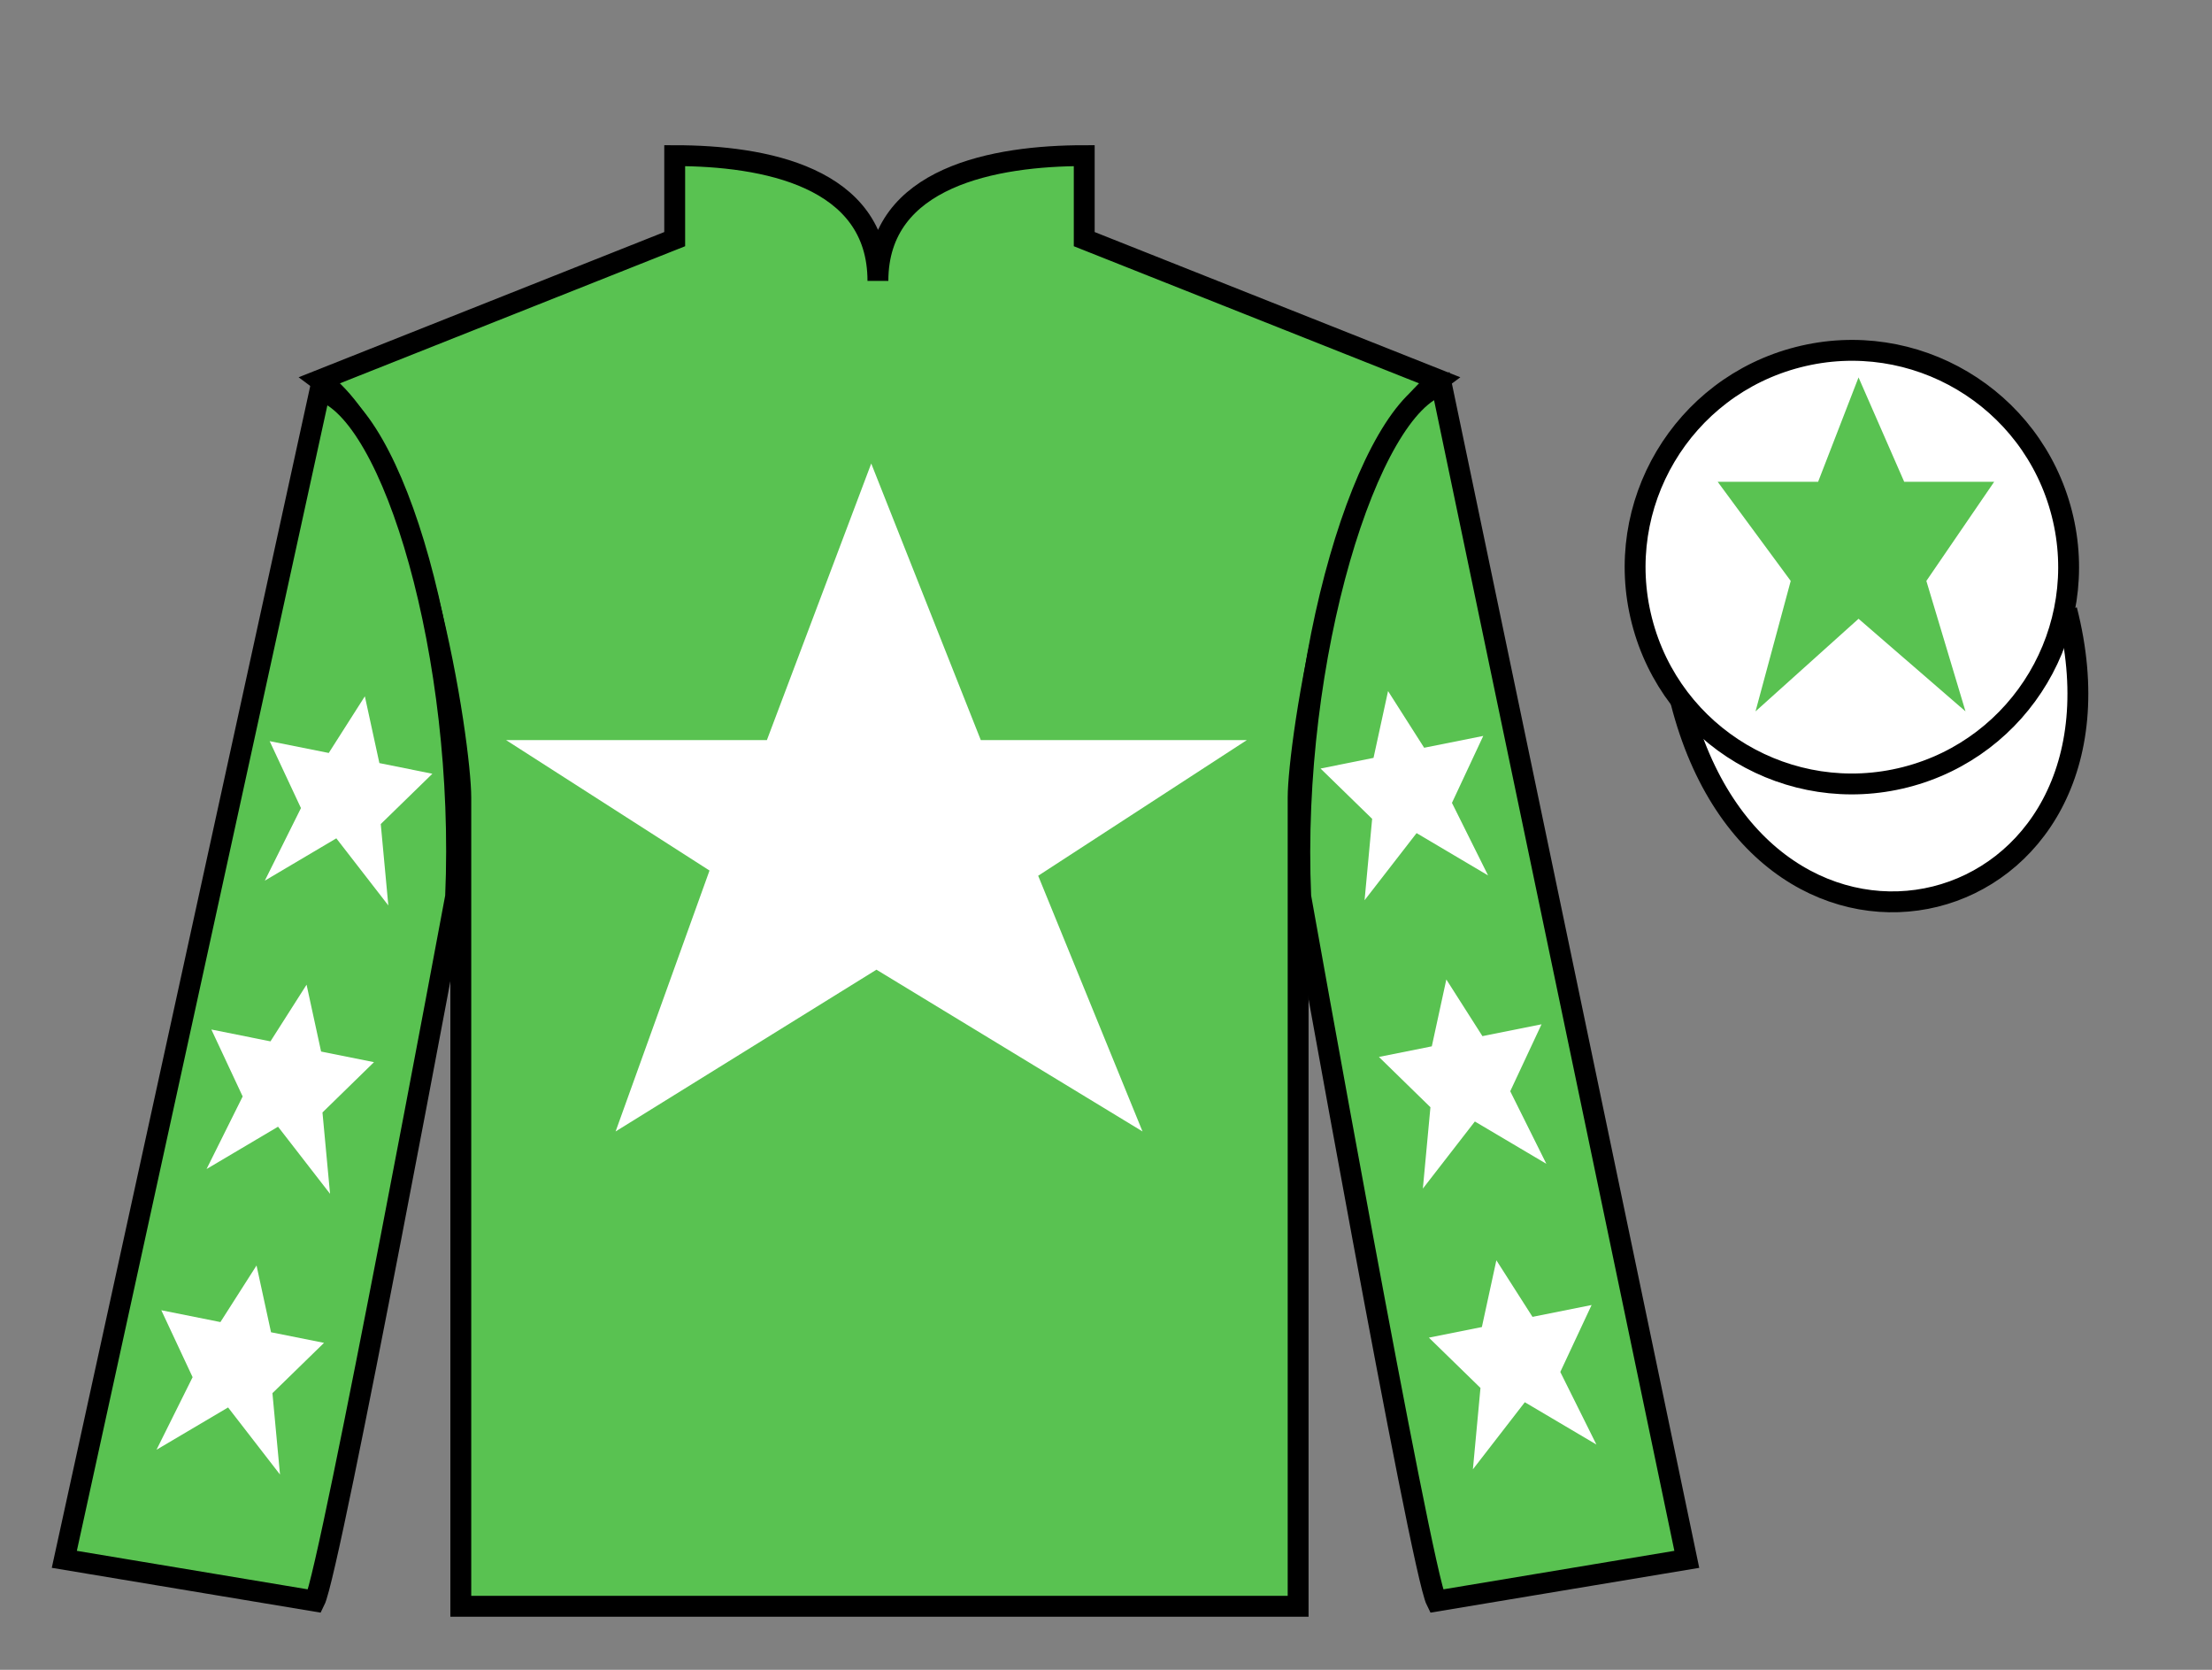
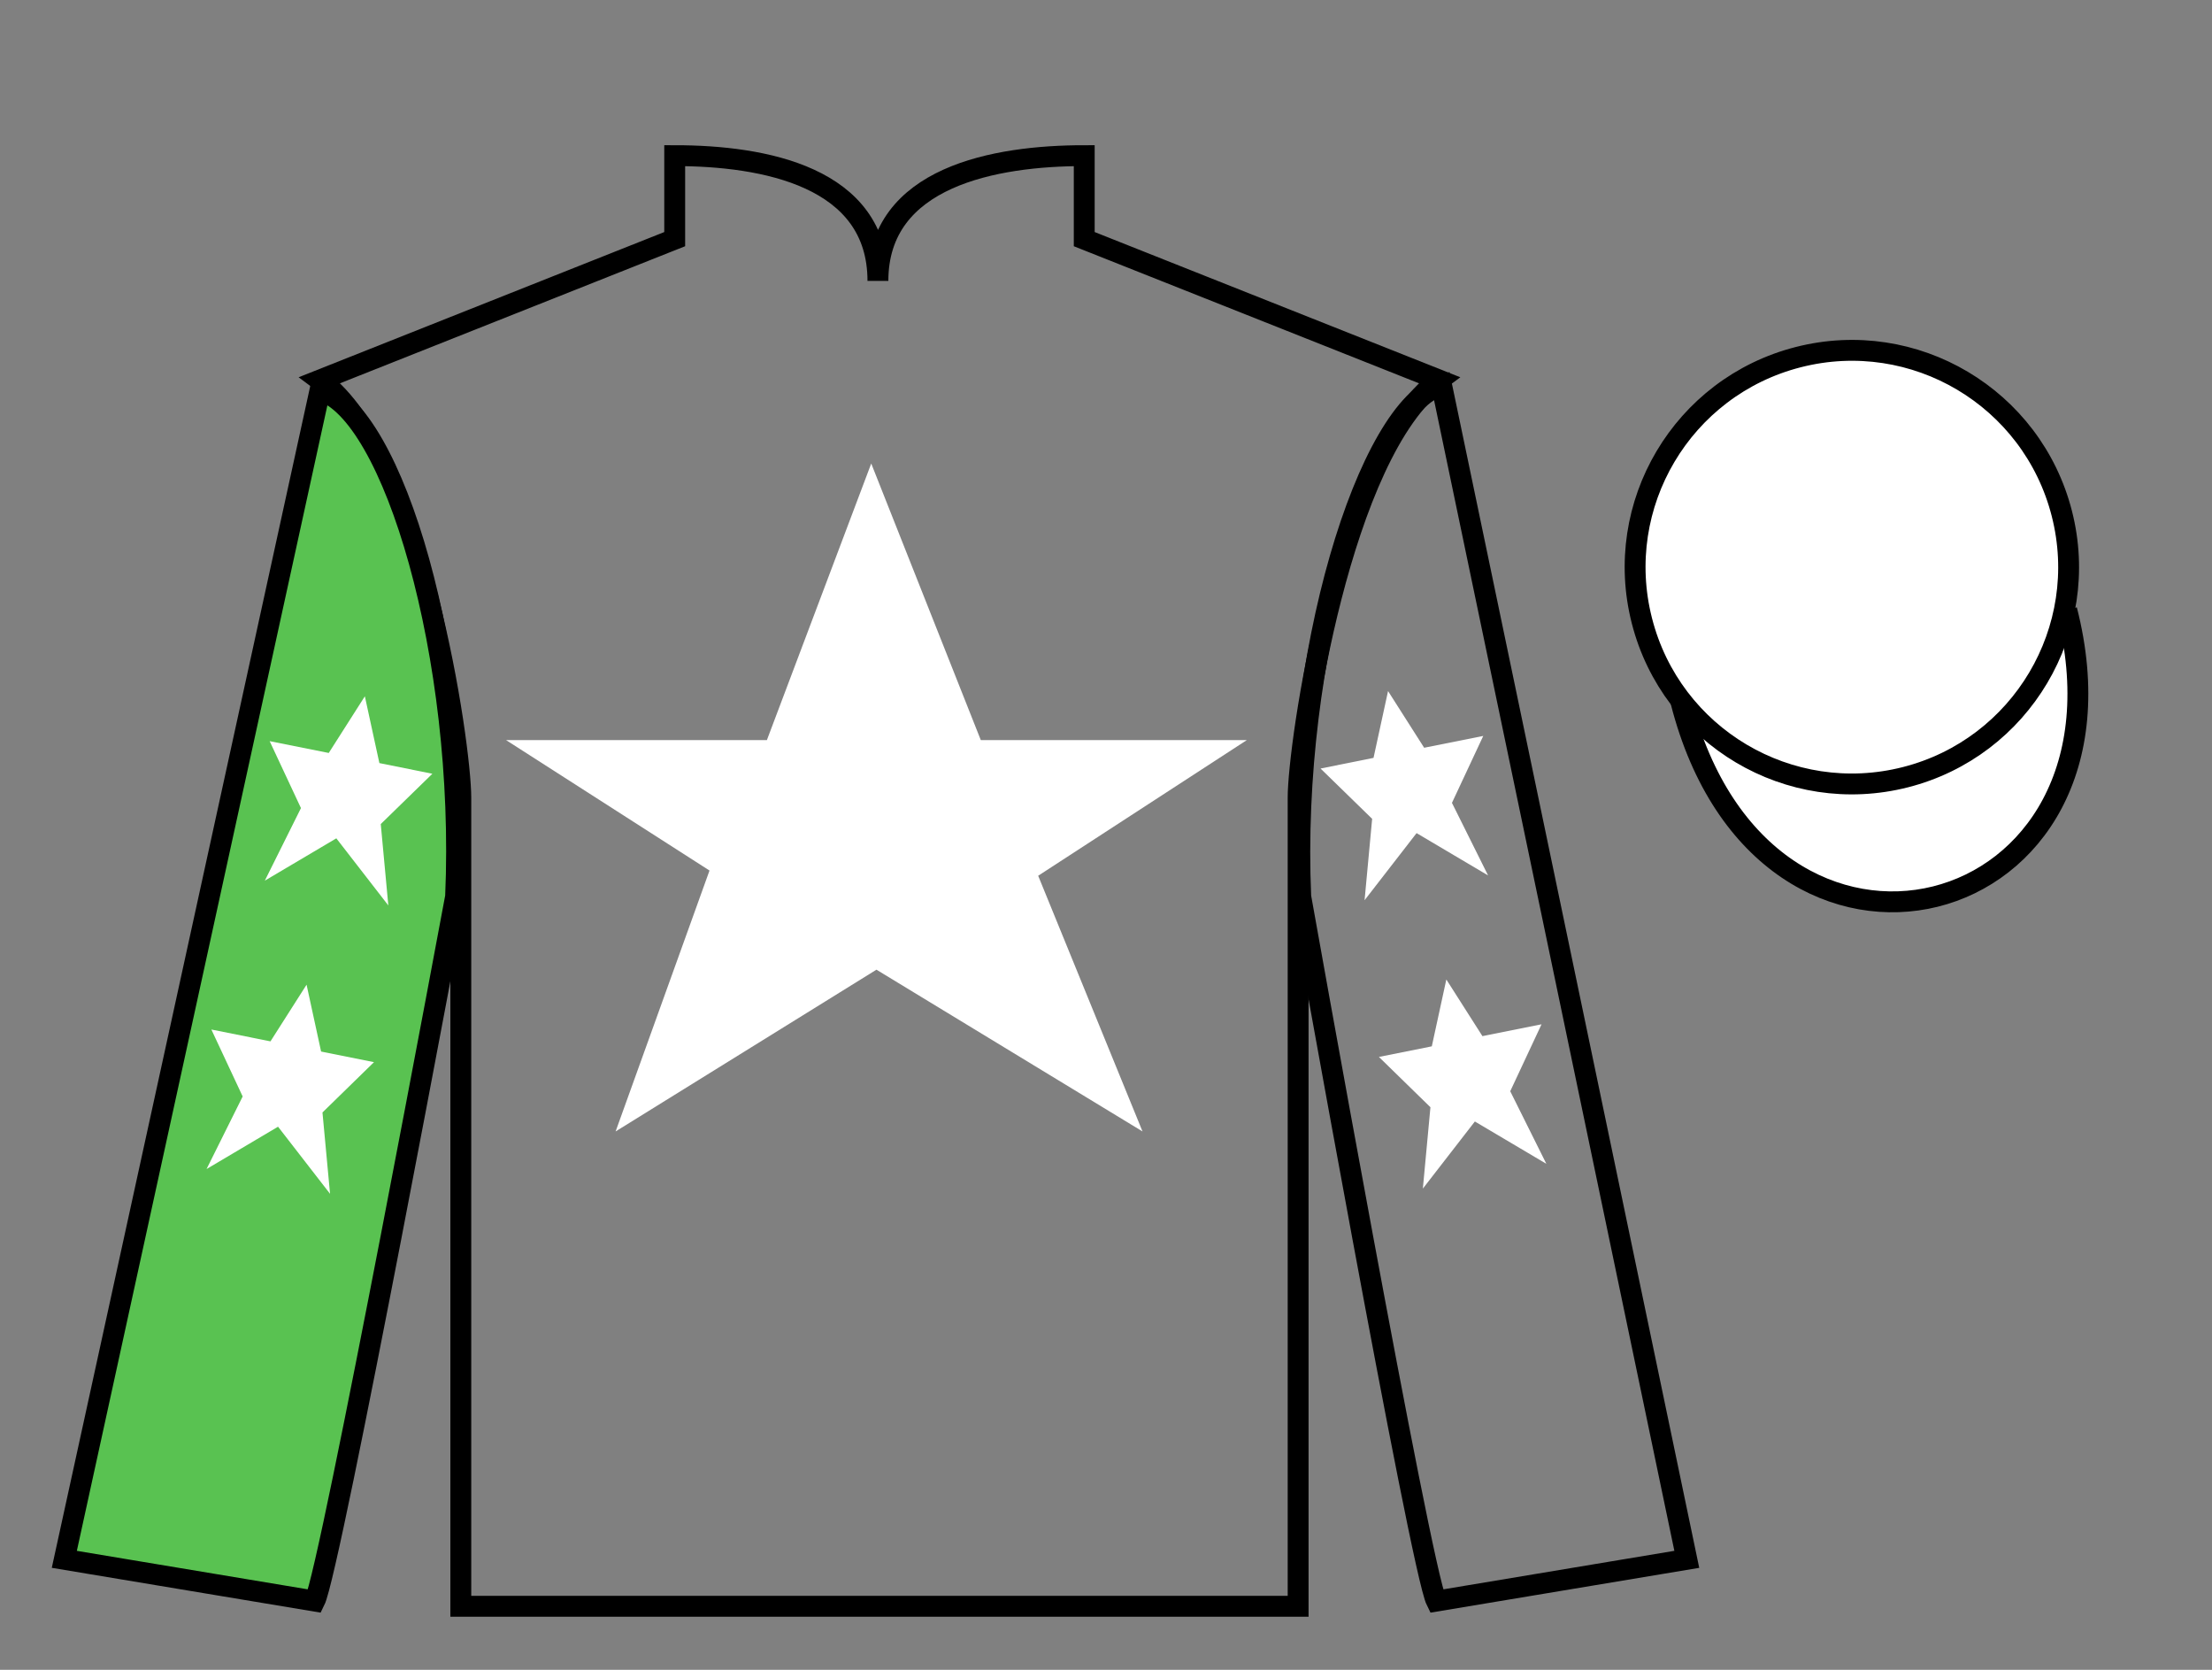
<svg xmlns="http://www.w3.org/2000/svg" width="106pt" height="80pt" viewBox="0 0 106 80" version="1.1">
  <rect x="0" y="0" width="106" height="80" fill="#808080" stroke="none" />
  <g id="surface0">
-     <path style=" stroke:none;fill-rule:nonzero;fill:rgb(35.001%,76.066%,31.72%);fill-opacity:1;" d="M 32.332 7.457 L 32.332 11.457 L 15.332 18.207 C 20.082 21.707 22.082 35.707 22.082 38.207 C 22.082 40.707 22.082 76.957 22.082 76.957 L 62.207 76.957 C 62.207 76.957 62.207 40.707 62.207 38.207 C 62.207 35.707 64.207 21.707 68.957 18.207 L 51.957 11.457 L 51.957 7.457 C 47.695 7.457 42.07 8.457 42.07 13.457 C 42.07 8.457 36.598 7.457 32.332 7.457 " />
    <path style="fill:none;stroke-width:10;stroke-linecap:butt;stroke-linejoin:miter;stroke:rgb(0%,0%,0%);stroke-opacity:1;stroke-miterlimit:4;" d="M 323.32 725.43 L 323.32 685.43 L 153.32 617.93 C 200.82 582.93 220.82 442.93 220.82 417.93 C 220.82 392.93 220.82 30.43 220.82 30.43 L 622.07 30.43 C 622.07 30.43 622.07 392.93 622.07 417.93 C 622.07 442.93 642.07 582.93 689.57 617.93 L 519.57 685.43 L 519.57 725.43 C 476.953 725.43 420.703 715.43 420.703 665.43 C 420.703 715.43 365.977 725.43 323.32 725.43 Z M 323.32 725.43 " transform="matrix(0.1,0,0,-0.1,0,80)" />
    <path style=" stroke:none;fill-rule:nonzero;fill:rgb(35.001%,76.066%,31.72%);fill-opacity:1;" d="M 15.082 76.707 C 15.832 75.207 21.832 42.957 21.832 42.957 C 22.332 31.457 18.832 19.707 15.332 18.707 L 3.082 74.707 L 15.082 76.707 " />
    <path style="fill:none;stroke-width:10;stroke-linecap:butt;stroke-linejoin:miter;stroke:rgb(0%,0%,0%);stroke-opacity:1;stroke-miterlimit:4;" d="M 150.82 32.93 C 158.32 47.93 218.32 370.43 218.32 370.43 C 223.32 485.43 188.32 602.93 153.32 612.93 L 30.82 52.93 L 150.82 32.93 Z M 150.82 32.93 " transform="matrix(0.1,0,0,-0.1,0,80)" />
-     <path style=" stroke:none;fill-rule:nonzero;fill:rgb(35.001%,76.066%,31.72%);fill-opacity:1;" d="M 80.832 74.707 L 69.082 18.457 C 65.582 19.457 61.832 31.457 62.332 42.957 C 62.332 42.957 68.082 75.207 68.832 76.707 L 80.832 74.707 " />
    <path style="fill:none;stroke-width:10;stroke-linecap:butt;stroke-linejoin:miter;stroke:rgb(0%,0%,0%);stroke-opacity:1;stroke-miterlimit:4;" d="M 808.32 52.93 L 690.82 615.43 C 655.82 605.43 618.32 485.43 623.32 370.43 C 623.32 370.43 680.82 47.93 688.32 32.93 L 808.32 52.93 Z M 808.32 52.93 " transform="matrix(0.1,0,0,-0.1,0,80)" />
    <path style="fill-rule:nonzero;fill:rgb(100%,100%,100%);fill-opacity:1;stroke-width:10;stroke-linecap:butt;stroke-linejoin:miter;stroke:rgb(0%,0%,0%);stroke-opacity:1;stroke-miterlimit:4;" d="M 805.508 463.828 C 845.234 308.203 1029.18 355.781 990.391 507.773 " transform="matrix(0.1,0,0,-0.1,0,80)" />
    <path style=" stroke:none;fill-rule:nonzero;fill:rgb(100%,100%,100%);fill-opacity:1;" d="M 41.75 22.207 L 36.75 35.457 L 24.25 35.457 L 34 41.707 L 29.5 54.207 L 42 46.457 L 54.75 54.207 L 49.75 41.957 L 59.75 35.457 L 47 35.457 L 41.75 22.207 " />
    <path style=" stroke:none;fill-rule:nonzero;fill:rgb(100%,100%,100%);fill-opacity:1;" d="M 91.312 37.234 C 96.867 35.816 100.223 30.16 98.805 24.605 C 97.387 19.047 91.734 15.691 86.176 17.109 C 80.617 18.527 77.262 24.184 78.68 29.738 C 80.098 35.297 85.754 38.652 91.312 37.234 " />
    <path style="fill:none;stroke-width:10;stroke-linecap:butt;stroke-linejoin:miter;stroke:rgb(0%,0%,0%);stroke-opacity:1;stroke-miterlimit:4;" d="M 913.125 427.656 C 968.672 441.836 1002.227 498.398 988.047 553.945 C 973.867 609.531 917.344 643.086 861.758 628.906 C 806.172 614.727 772.617 558.164 786.797 502.617 C 800.977 447.031 857.539 413.477 913.125 427.656 Z M 913.125 427.656 " transform="matrix(0.1,0,0,-0.1,0,80)" />
-     <path style=" stroke:none;fill-rule:nonzero;fill:rgb(35.001%,76.066%,31.72%);fill-opacity:1;" d="M 89.062 18.082 L 87.125 23.082 L 82.312 23.082 L 85.812 27.832 L 84.125 34.082 L 89.062 29.645 L 94.188 34.082 L 92.312 27.832 L 95.562 23.082 L 91.25 23.082 L 89.062 18.082 " />
    <path style=" stroke:none;fill-rule:nonzero;fill:rgb(100%,100%,100%);fill-opacity:1;" d="M 14.691 47.176 L 12.961 49.891 L 10.129 49.324 L 11.629 52.531 L 9.898 56.008 L 13.324 53.98 L 15.816 57.195 L 15.453 53.297 L 17.922 50.887 L 15.387 50.379 L 14.691 47.176 " />
-     <path style=" stroke:none;fill-rule:nonzero;fill:rgb(100%,100%,100%);fill-opacity:1;" d="M 12.293 60.629 L 10.562 63.34 L 7.73 62.773 L 9.23 65.98 L 7.5 69.457 L 10.93 67.43 L 13.418 70.645 L 13.055 66.746 L 15.527 64.336 L 12.988 63.828 L 12.293 60.629 " />
    <path style=" stroke:none;fill-rule:nonzero;fill:rgb(100%,100%,100%);fill-opacity:1;" d="M 17.484 33.359 L 15.754 36.074 L 12.922 35.508 L 14.422 38.715 L 12.691 42.191 L 16.117 40.164 L 18.609 43.379 L 18.246 39.48 L 20.719 37.07 L 18.18 36.559 L 17.484 33.359 " />
    <path style=" stroke:none;fill-rule:nonzero;fill:rgb(100%,100%,100%);fill-opacity:1;" d="M 69.309 46.926 L 71.039 49.641 L 73.871 49.074 L 72.371 52.281 L 74.102 55.758 L 70.676 53.73 L 68.184 56.945 L 68.547 53.047 L 66.078 50.637 L 68.613 50.129 L 69.309 46.926 " />
-     <path style=" stroke:none;fill-rule:nonzero;fill:rgb(100%,100%,100%);fill-opacity:1;" d="M 71.707 60.379 L 73.438 63.09 L 76.27 62.523 L 74.77 65.73 L 76.5 69.207 L 73.07 67.18 L 70.582 70.395 L 70.945 66.496 L 68.473 64.086 L 71.012 63.578 L 71.707 60.379 " />
    <path style=" stroke:none;fill-rule:nonzero;fill:rgb(100%,100%,100%);fill-opacity:1;" d="M 66.516 33.109 L 68.246 35.824 L 71.078 35.258 L 69.578 38.465 L 71.309 41.941 L 67.883 39.914 L 65.391 43.129 L 65.754 39.23 L 63.281 36.82 L 65.82 36.309 L 66.516 33.109 " />
  </g>
</svg>